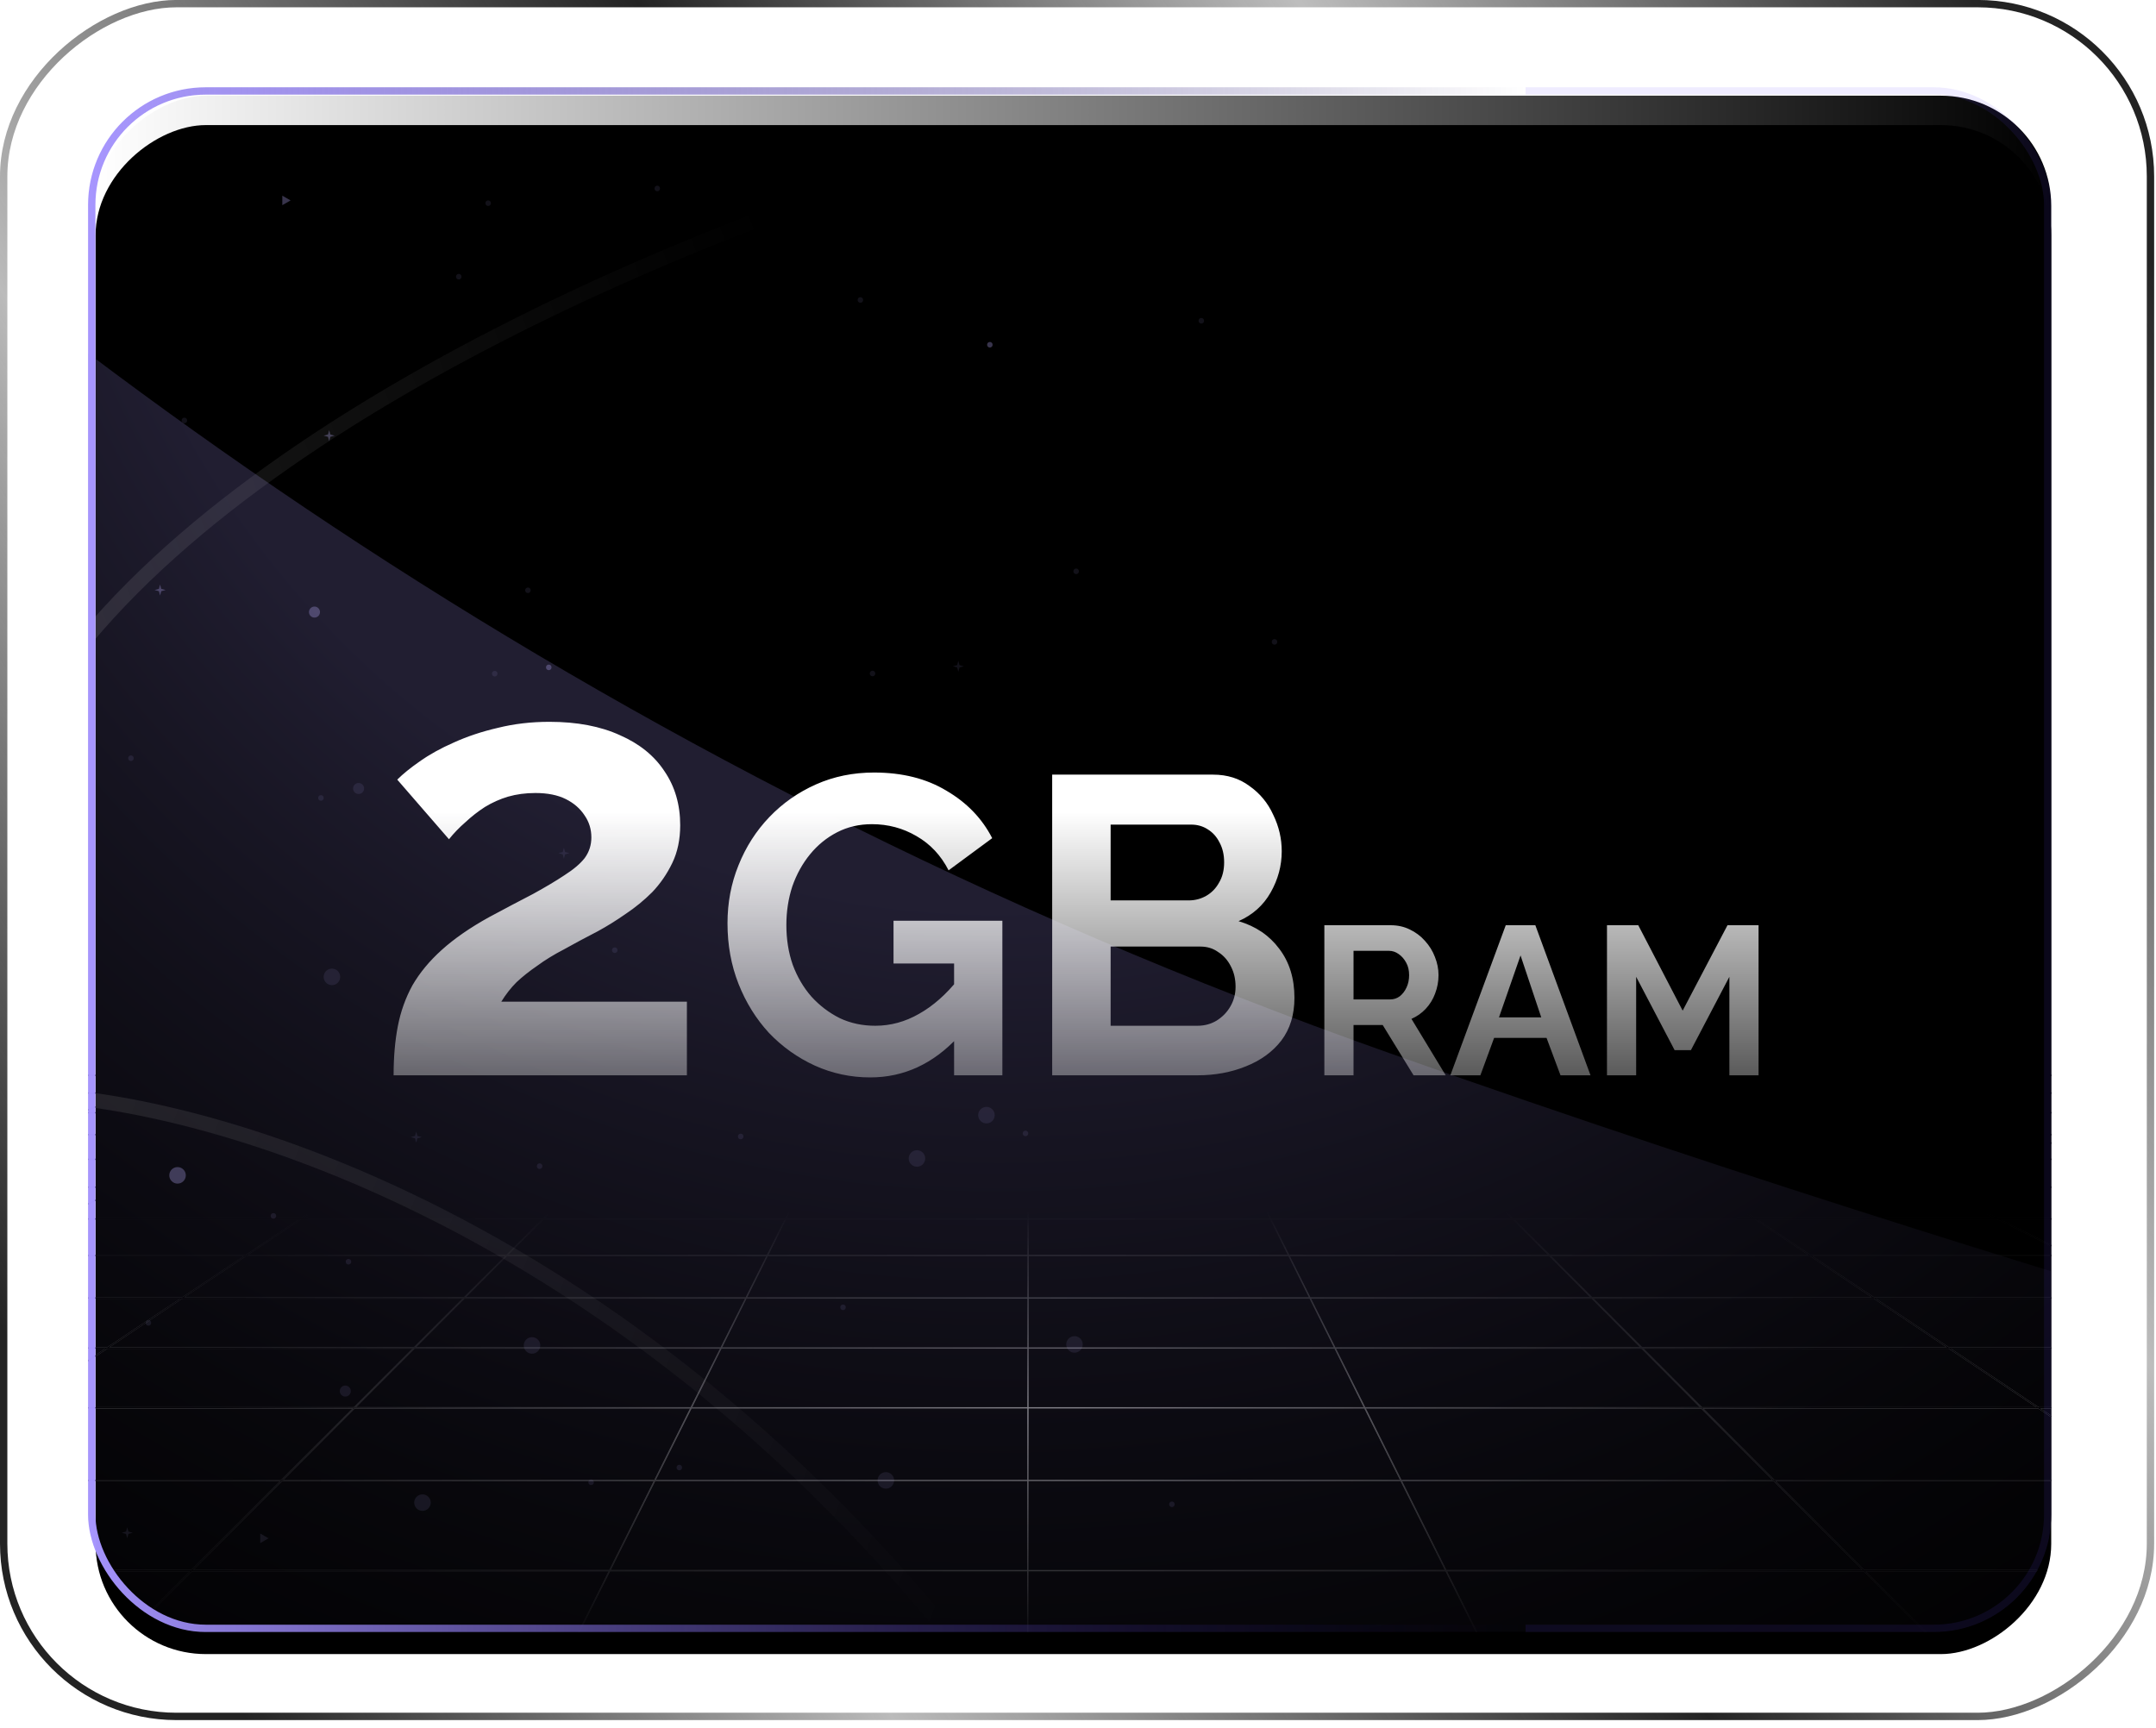
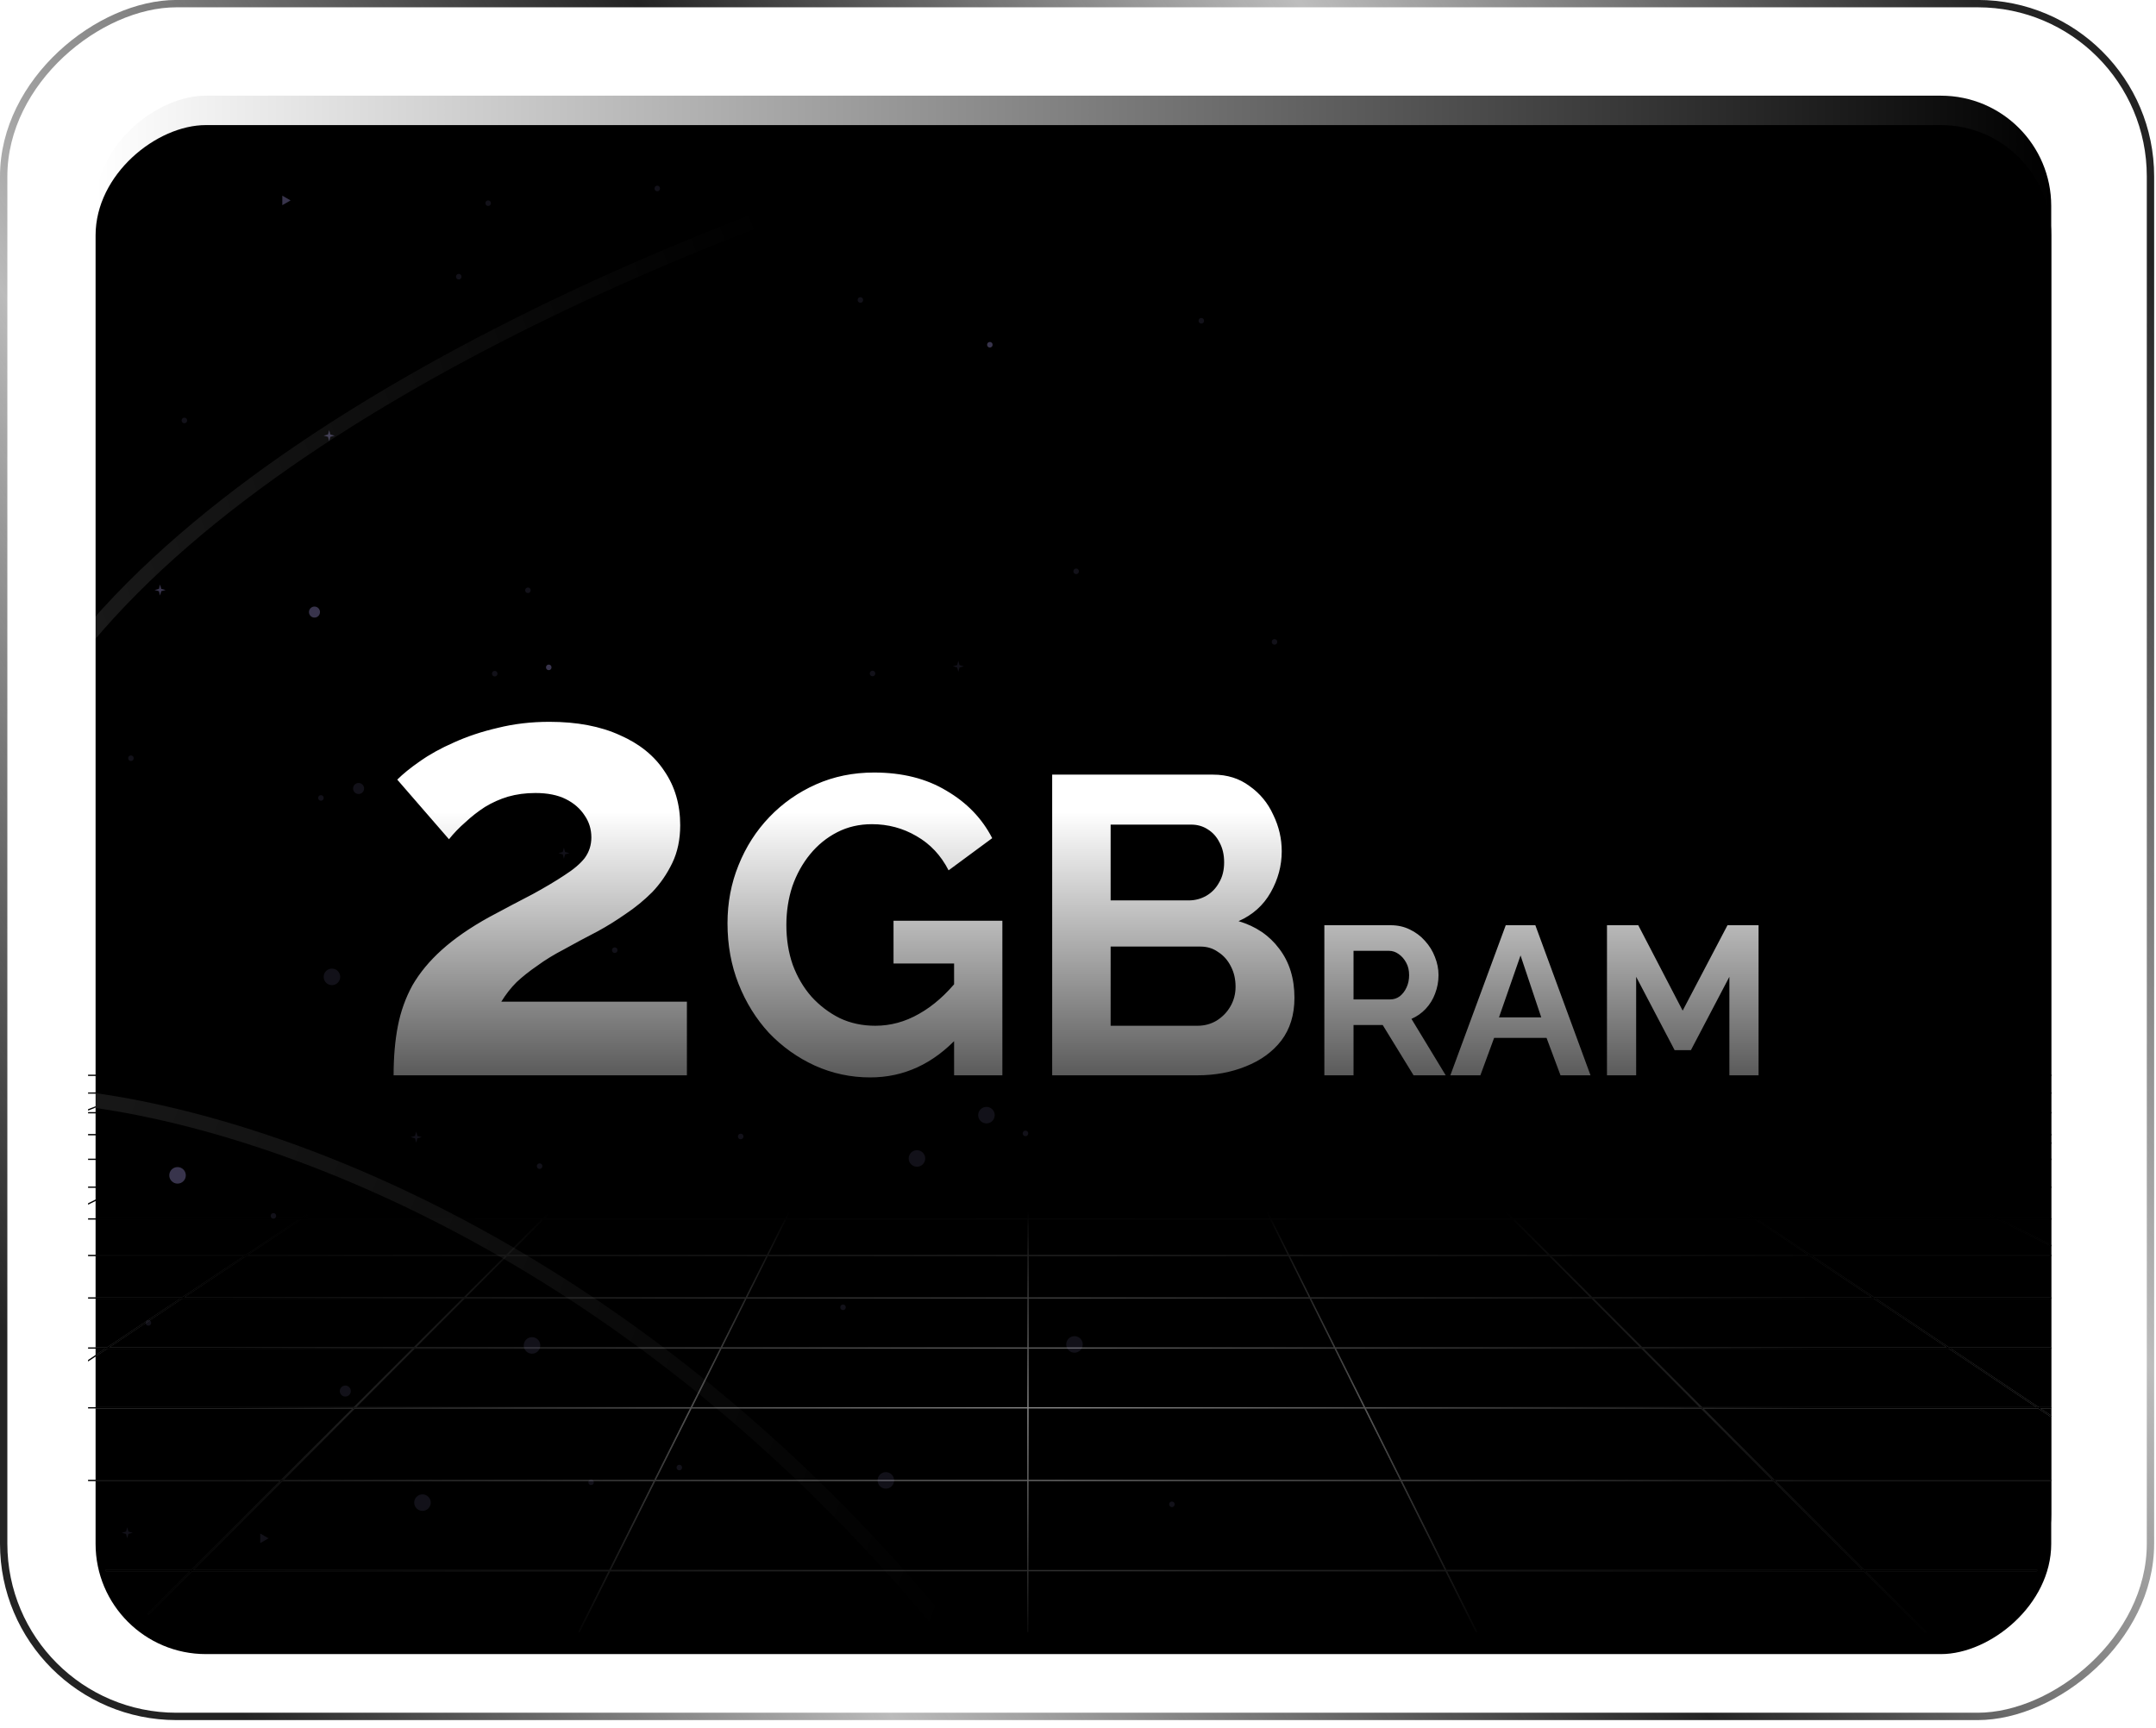
<svg xmlns="http://www.w3.org/2000/svg" width="237" height="190" viewBox="0 0 237 190" fill="none">
  <rect x="0.404" y="188.705" width="188.306" height="235.989" rx="18.992" transform="rotate(-90 0.404 188.705)" stroke="url(#paint0_linear_353_538)" stroke-width="0.808" />
  <g filter="url(#filter0_i_353_538)">
    <rect x="10.507" y="178.621" width="168.102" height="214.976" rx="12.123" transform="rotate(-90 10.507 178.621)" fill="black" />
  </g>
  <rect x="10.507" y="178.621" width="168.102" height="214.976" rx="12.123" transform="rotate(-90 10.507 178.621)" fill="url(#paint1_linear_353_538)" />
  <g clip-path="url(#clip0_353_538)">
    <path fill-rule="evenodd" clip-rule="evenodd" d="M225.651 118.151H225.648H206.881H206.878H188.112H188.109H169.341H169.34H131.802H131.8H94.261H94.259H56.721H56.721H37.951H37.949H19.181H19.179H0.413H0.41H-18.358H-18.36H-37.129H-37.131H-55.899H-55.901H-69.677C-69.716 118.151 -69.747 118.183 -69.747 118.222C-69.747 118.261 -69.716 118.293 -69.677 118.293H-56.544L-64.672 120.101H-69.677C-69.716 120.101 -69.748 120.133 -69.748 120.172C-69.748 120.211 -69.716 120.243 -69.677 120.243H-65.308L-69.693 121.218C-69.731 121.227 -69.755 121.264 -69.746 121.303C-69.738 121.341 -69.7 121.365 -69.662 121.356L-64.656 120.243H-45.495L-53.572 122.264H-69.677C-69.716 122.264 -69.748 122.296 -69.748 122.335C-69.748 122.374 -69.716 122.405 -69.677 122.405H-54.138L-63.212 124.676H-69.677C-69.716 124.676 -69.748 124.708 -69.748 124.747C-69.748 124.786 -69.716 124.818 -69.677 124.818H-63.778L-69.695 126.299C-69.732 126.308 -69.755 126.346 -69.746 126.384C-69.736 126.422 -69.698 126.445 -69.66 126.436L-63.195 124.818H-41.678L-50.654 127.385H-69.677C-69.716 127.385 -69.748 127.417 -69.748 127.456C-69.748 127.495 -69.716 127.526 -69.677 127.526H-51.148L-61.364 130.448H-69.677C-69.716 130.448 -69.748 130.48 -69.748 130.519C-69.748 130.558 -69.716 130.59 -69.677 130.59H-61.858L-69.697 132.831C-69.734 132.842 -69.756 132.881 -69.745 132.919C-69.734 132.956 -69.695 132.978 -69.658 132.967L-61.344 130.59H-36.878L-46.924 133.942H-69.677C-69.716 133.942 -69.748 133.973 -69.748 134.013C-69.748 134.052 -69.716 134.083 -69.677 134.083H-47.348L-58.968 137.961H-69.677C-69.716 137.961 -69.748 137.992 -69.748 138.031C-69.748 138.07 -69.716 138.102 -69.677 138.102H-59.392L-69.7 141.541C-69.737 141.554 -69.757 141.594 -69.744 141.631C-69.732 141.668 -69.692 141.688 -69.655 141.675L-58.945 138.102H-30.663L-41.98 142.633H-69.677C-69.716 142.633 -69.748 142.665 -69.748 142.704C-69.748 142.743 -69.716 142.775 -69.677 142.775H-42.333L-55.717 148.134H-69.677C-69.716 148.134 -69.748 148.165 -69.748 148.204C-69.748 148.243 -69.716 148.275 -69.677 148.275H-56.07L-69.703 153.733C-69.739 153.748 -69.757 153.789 -69.742 153.825C-69.728 153.862 -69.687 153.879 -69.65 153.865L-55.69 148.275H-22.262L-35.11 154.705H-69.677C-69.716 154.705 -69.748 154.737 -69.748 154.776C-69.748 154.815 -69.716 154.846 -69.677 154.846H-35.393L-51.071 162.692H-69.677C-69.716 162.692 -69.748 162.724 -69.748 162.763C-69.748 162.802 -69.716 162.834 -69.677 162.834H-51.354L-69.708 172.019C-69.743 172.036 -69.757 172.079 -69.74 172.114C-69.722 172.149 -69.68 172.163 -69.645 172.145L-51.038 162.834H-10.276L-24.927 172.608H-69.677C-69.716 172.608 -69.748 172.64 -69.748 172.679C-69.748 172.718 -69.716 172.75 -69.677 172.75H-25.139L-43.872 185.247H-69.677C-69.716 185.247 -69.748 185.279 -69.748 185.318C-69.748 185.357 -69.716 185.389 -69.677 185.389H-44.084L-68.846 201.909H-69.677C-69.716 201.909 -69.748 201.94 -69.748 201.979C-69.748 202.018 -69.716 202.05 -69.677 202.05H-69.058L-69.716 202.489C-69.749 202.511 -69.758 202.555 -69.736 202.587C-69.714 202.62 -69.67 202.629 -69.638 202.607L-68.803 202.05H-8.402L-31.22 224.878H-69.677C-69.716 224.878 -69.748 224.91 -69.748 224.949C-69.748 224.988 -69.716 225.02 -69.677 225.02H-31.361L-69.649 263.324C-69.674 263.349 -69.677 263.387 -69.657 263.415C-69.644 263.433 -69.623 263.445 -69.599 263.445H295.41C295.449 263.445 295.481 263.413 295.481 263.374C295.481 263.364 295.478 263.354 295.474 263.345C295.471 263.337 295.466 263.33 295.46 263.324L257.238 225.02H295.802C295.841 225.02 295.873 224.988 295.873 224.949C295.873 224.91 295.841 224.878 295.802 224.878H257.097L234.317 202.05H294.719L295.763 202.747C295.795 202.769 295.839 202.76 295.861 202.728C295.883 202.695 295.874 202.651 295.841 202.63L294.974 202.05H295.802C295.841 202.05 295.873 202.018 295.873 201.979C295.873 201.94 295.841 201.909 295.802 201.909H294.762L270.029 185.389H295.802C295.841 185.389 295.873 185.357 295.873 185.318C295.873 185.279 295.841 185.247 295.802 185.247H269.817L251.106 172.75H295.802C295.841 172.75 295.873 172.718 295.873 172.679C295.873 172.64 295.841 172.608 295.802 172.608H250.894L236.26 162.834H277.021L295.77 172.225C295.805 172.242 295.848 172.228 295.865 172.193C295.883 172.158 295.869 172.116 295.834 172.098L277.337 162.834H295.802C295.841 162.834 295.873 162.802 295.873 162.763C295.873 162.724 295.841 162.692 295.802 162.692H277.055L261.39 154.846H295.802C295.841 154.846 295.873 154.815 295.873 154.776C295.873 154.737 295.841 154.705 295.802 154.705H261.107L248.27 148.275H281.701L295.776 153.914C295.812 153.928 295.853 153.911 295.868 153.875C295.882 153.838 295.865 153.797 295.829 153.783L282.082 148.275H295.802C295.841 148.275 295.873 148.243 295.873 148.204C295.873 148.165 295.841 148.134 295.802 148.134H281.729L268.353 142.775H295.802C295.841 142.775 295.873 142.743 295.873 142.704C295.873 142.665 295.841 142.633 295.802 142.633H268L256.69 138.102H284.97L295.78 141.711C295.817 141.724 295.857 141.703 295.869 141.666C295.882 141.629 295.862 141.589 295.824 141.577L285.417 138.102H295.802C295.841 138.102 295.873 138.07 295.873 138.031C295.873 137.992 295.841 137.961 295.802 137.961H284.993L273.38 134.083H295.802C295.841 134.083 295.873 134.052 295.873 134.013C295.873 133.973 295.841 133.942 295.802 133.942H272.956L262.916 130.59H287.38L295.783 132.994C295.82 133.005 295.859 132.983 295.87 132.946C295.881 132.908 295.859 132.869 295.822 132.858L287.895 130.59H295.802C295.841 130.59 295.873 130.558 295.873 130.519C295.873 130.48 295.841 130.448 295.802 130.448H287.4L277.191 127.526H295.802C295.841 127.526 295.873 127.495 295.873 127.456C295.873 127.417 295.841 127.385 295.802 127.385H276.696L267.726 124.818H289.245L295.785 126.455C295.823 126.465 295.861 126.442 295.871 126.404C295.88 126.366 295.857 126.327 295.819 126.318L289.828 124.818H295.802C295.841 124.818 295.873 124.786 295.873 124.747C295.873 124.708 295.841 124.676 295.802 124.676H289.263L280.192 122.405H295.802C295.841 122.405 295.873 122.374 295.873 122.335C295.873 122.296 295.841 122.264 295.802 122.264H279.627L271.553 120.243H290.714L295.787 121.372C295.825 121.38 295.862 121.356 295.871 121.318C295.879 121.28 295.855 121.242 295.817 121.233L291.365 120.243H295.802C295.841 120.243 295.873 120.211 295.873 120.172C295.873 120.133 295.841 120.101 295.802 120.101H290.729L282.603 118.293H295.802C295.841 118.293 295.873 118.261 295.873 118.222C295.873 118.183 295.841 118.151 295.802 118.151H281.96H281.958H263.192H263.189H244.422H244.419H225.651ZM269.562 185.247L250.851 172.75H205.08L217.551 185.247H269.562ZM217.351 185.247L204.88 172.75H159.062L165.292 185.247H217.351ZM165.362 185.389H217.492L233.976 201.909H173.597L165.362 185.389ZM165.133 185.247L158.904 172.75H113.054L113.043 185.247H165.133ZM113.043 185.389H165.204L173.439 201.909H113.029L113.043 185.389ZM112.902 185.247L112.912 172.75H67.063L60.812 185.247H112.902ZM60.741 185.389H112.901L112.887 201.909H52.478L60.741 185.389ZM60.654 185.247L66.905 172.75H21.085L8.593 185.247H60.654ZM8.452 185.389H60.583L52.319 201.909H-8.061L8.452 185.389ZM8.393 185.247L20.885 172.75H-24.884L-43.617 185.247H8.393ZM-43.829 185.389H8.252L-8.261 201.909H-68.591L-43.829 185.389ZM217.692 185.389H269.774L294.507 201.909H234.176L217.692 185.389ZM-24.672 172.608H21.027L30.797 162.834H-10.021L-24.672 172.608ZM21.227 172.608H66.976L71.865 162.834H30.997L21.227 172.608ZM67.134 172.608H112.913L112.921 162.834H72.023L67.134 172.608ZM113.054 172.608H158.833L153.96 162.834H113.062L113.054 172.608ZM158.991 172.608H204.739L194.986 162.834H154.119L158.991 172.608ZM204.939 172.608H250.639L236.005 162.834H195.186L204.939 172.608ZM276.739 162.692L261.074 154.846H224.301L236.048 162.692H276.739ZM235.793 162.692L224.046 154.846H187.215L195.044 162.692H235.793ZM194.844 162.692L187.015 154.846H150.137L154.048 162.692H194.844ZM153.89 162.692L149.979 154.846H113.069L113.063 162.692H153.89ZM112.921 162.692L112.928 154.846H76.019L72.094 162.692H112.921ZM71.936 162.692L75.861 154.846H38.981L31.139 162.692H71.936ZM30.939 162.692L38.781 154.846H1.952L-9.809 162.692H30.939ZM-10.064 162.692L1.697 154.846H-35.077L-50.755 162.692H-10.064ZM-31.02 224.878L-8.202 202.05H52.249L40.83 224.878H-31.02ZM40.988 224.878L52.407 202.05H112.887L112.867 224.878H40.988ZM113.009 224.878L113.029 202.05H173.509L184.889 224.878H113.009ZM185.047 224.878L173.668 202.05H234.118L256.897 224.878H185.047ZM260.792 154.705L247.954 148.275H214.463L224.089 154.705H260.792ZM223.834 154.705L214.208 148.275H180.658L187.074 154.705H223.834ZM186.874 154.705L180.458 148.275H146.861L150.066 154.705H186.874ZM149.908 154.705L146.703 148.275H113.075L113.069 154.705H149.908ZM112.928 154.705L112.934 148.275H79.306L76.09 154.705H112.928ZM75.931 154.705L79.148 148.275H45.55L39.123 154.705H75.931ZM38.922 154.705L45.349 148.275H11.801L2.164 154.705H38.922ZM1.909 154.705L11.546 148.275H-21.946L-34.794 154.705H1.909ZM-21.979 148.134H-55.336L-41.952 142.775H-11.271L-21.979 148.134ZM11.758 148.134H-21.663L-10.955 142.775H19.791L11.758 148.134ZM45.491 148.134H12.013L20.046 142.775H50.847L45.491 148.134ZM45.691 148.134H79.219L81.899 142.775H51.047L45.691 148.134ZM79.377 148.134H112.934L112.938 142.775H82.057L79.377 148.134ZM113.075 148.134H146.633L143.961 142.775H113.08L113.075 148.134ZM146.791 148.134H180.317L174.97 142.775H144.119L146.791 148.134ZM213.996 148.134H180.517L175.17 142.775H205.973L213.996 148.134ZM247.672 148.134H214.251L206.228 142.775H236.973L247.672 148.134ZM281.348 148.134H247.988L237.289 142.775H267.973L281.348 148.134ZM244.41 118.293H226.085L231.501 120.101H250.73L244.41 118.293ZM244.925 118.293L251.244 120.101H270.405L263.182 118.293H244.925ZM263.765 118.293L270.988 120.101H290.078L281.951 118.293H263.765ZM-55.892 118.293L-64.021 120.101H-44.93L-37.704 118.293H-55.892ZM-37.121 118.293L-44.347 120.101H-25.187L-18.864 118.293H-37.121ZM-18.349 118.293L-24.672 120.101H-5.444L-0.024 118.293H-18.349ZM0.423 118.293L-4.997 120.101H14.296L18.813 118.293H0.423ZM19.194 118.293L14.677 120.101H34.037L37.651 118.293H19.194ZM37.967 118.293L34.353 120.101H53.777L56.487 118.293H37.967ZM56.742 118.293L54.032 120.101H73.511L75.319 118.293H56.742ZM75.519 118.293L73.711 120.101H93.241L94.145 118.293H75.519ZM94.304 118.293L93.399 120.101H112.958L112.96 118.293H94.304ZM113.101 118.293L113.099 120.101H132.659L131.757 118.293H113.101ZM131.915 118.293L132.817 120.101H152.345L150.54 118.293H131.915ZM150.74 118.293L152.545 120.101H172.026L169.319 118.293H150.74ZM169.573 118.293L172.281 120.101H191.704L188.094 118.293H169.573ZM188.41 118.293L192.02 120.101H211.38L206.866 118.293H188.41ZM207.246 118.293L211.76 120.101H231.055L225.638 118.293H207.246ZM262.469 130.59L272.509 133.942H246.306L237.939 130.59H262.469ZM237.559 130.59L245.926 133.942H219.653L212.961 130.59H237.559ZM246.279 134.083H219.936L227.677 137.961H255.956L246.279 134.083ZM212.645 130.59L219.337 133.942H193.003L187.984 130.59H212.645ZM219.62 134.083H193.215L199.02 137.961H227.361L219.62 134.083ZM187.729 130.59L192.748 133.942H166.356L163.011 130.59H187.729ZM192.96 134.083H166.497L170.366 137.961H198.765L192.96 134.083ZM162.811 130.59L166.156 133.942H139.716L138.045 130.59H162.811ZM166.297 134.083H139.787L141.719 137.961H170.166L166.297 134.083ZM137.887 130.59L139.558 133.942H113.087L113.09 130.59H137.887ZM139.629 134.083H113.087L113.084 137.961H141.561L139.629 134.083ZM112.949 130.59L112.946 133.942H86.476L88.153 130.59H112.949ZM112.946 134.083H86.405L84.466 137.961H112.942L112.946 134.083ZM87.994 130.59L86.317 133.942H59.877L63.227 130.59H87.994ZM86.247 134.083H59.735L55.859 137.961H84.307L86.247 134.083ZM63.027 130.59L59.676 133.942H33.286L38.31 130.59H63.027ZM59.535 134.083H33.074L27.262 137.961H55.66L59.535 134.083ZM38.056 130.59L33.031 133.942H6.696L13.395 130.59H38.056ZM32.819 134.083H6.413L-1.334 137.961H27.007L32.819 134.083ZM13.079 130.59L6.38 133.942H-19.891L-11.519 130.59H13.079ZM6.097 134.083H-20.245L-29.928 137.961H-1.651L6.097 134.083ZM-11.899 130.59L-20.272 133.942H-46.477L-36.431 130.59H-11.899ZM-20.625 134.083H-46.901L-58.521 137.961H-30.309L-20.625 134.083ZM272.933 134.083H246.659L256.337 137.961H284.546L272.933 134.083ZM-41.599 142.633H-10.988L-1.933 138.102H-30.282L-41.599 142.633ZM-10.672 142.633H20.003L26.795 138.102H-1.617L-10.672 142.633ZM20.258 142.633H50.989L55.518 138.102H27.05L20.258 142.633ZM81.97 142.633H51.189L55.718 138.102H84.237L81.97 142.633ZM112.938 142.633H82.128L84.395 138.102H112.942L112.938 142.633ZM143.891 142.633H113.08L113.084 138.102H141.632L143.891 142.633ZM174.829 142.633H144.049L141.79 138.102H170.307L174.829 142.633ZM175.028 142.633H205.761L198.977 138.102H170.507L175.028 142.633ZM206.016 142.633H236.69L227.644 138.102H199.232L206.016 142.633ZM237.006 142.633H267.62L256.31 138.102H227.96L237.006 142.633ZM184.96 225.02H113.009L112.975 263.304H204.044L184.96 225.02ZM112.867 225.02H40.917L21.767 263.304H112.834L112.867 225.02ZM40.759 225.02H-31.162L-69.429 263.304H21.609L40.759 225.02ZM257.038 225.02H185.118L204.202 263.304H295.24L257.038 225.02ZM-53.555 122.405L-62.629 124.676H-41.183L-33.243 122.405H-53.555ZM-32.748 122.264H-52.989L-44.913 120.243H-25.681L-32.748 122.264ZM-32.729 122.405L-40.669 124.676H-19.156L-12.35 122.405H-32.729ZM-11.926 122.264H-32.234L-25.167 120.243H-5.868L-11.926 122.264ZM-11.903 122.405L-18.709 124.676H2.869L8.541 122.405H-11.903ZM8.895 122.264H-11.479L-5.421 120.243H13.943L8.895 122.264ZM8.922 122.405L3.25 124.676H24.895L29.433 122.405H8.922ZM29.715 122.264H9.275L14.323 120.243H33.755L29.715 122.264ZM29.749 122.405L25.211 124.676H46.919L50.323 122.405H29.749ZM50.535 122.264H30.032L34.071 120.243H53.565L50.535 122.264ZM50.578 122.405L47.174 124.676H68.938L71.208 122.405H50.578ZM71.349 122.264H50.79L53.82 120.243H73.37L71.349 122.264ZM71.408 122.405L69.138 124.676H90.952L92.088 122.405H71.408ZM92.159 122.264H71.549L73.57 120.243H93.17L92.159 122.264ZM92.246 122.405L91.111 124.676H112.954L112.956 122.405H92.246ZM112.956 122.264H92.317L93.328 120.243H112.958L112.956 122.264ZM113.097 122.405L113.095 124.676H134.939L133.807 122.405H113.097ZM133.737 122.264H113.098L113.099 120.243H132.729L133.737 122.264ZM133.965 122.405L135.097 124.676H156.91L154.644 122.405H133.965ZM154.503 122.264H133.895L132.887 120.243H152.486L154.503 122.264ZM154.844 122.405L157.11 124.676H178.876L175.476 122.405H154.844ZM175.264 122.264H154.703L152.686 120.243H172.238L175.264 122.264ZM175.731 122.405L179.131 124.676H200.839L196.305 122.405H175.731ZM196.022 122.264H175.519L172.493 120.243H191.987L196.022 122.264ZM196.621 122.405L201.155 124.676H222.799L217.131 122.405H196.621ZM216.778 122.264H196.338L192.303 120.243H211.733L216.778 122.264ZM217.511 122.405L223.18 124.676H244.758L237.956 122.405H217.511ZM237.532 122.264H217.158L212.113 120.243H231.478L237.532 122.264ZM238.403 122.405L245.205 124.676H266.717L258.782 122.405H238.403ZM258.287 122.264H237.979L231.925 120.243H251.224L258.287 122.264ZM259.296 122.405L267.232 124.676H288.68L279.609 122.405H259.296ZM279.044 122.264H258.801L251.738 120.243H270.97L279.044 122.264ZM-60.849 130.448H-36.454L-27.697 127.526H-50.634L-60.849 130.448ZM-11.546 130.448H-36.007L-27.25 127.526H-4.249L-11.546 130.448ZM13.361 130.448H-11.165L-3.868 127.526H19.2L13.361 130.448ZM38.268 130.448H13.677L19.516 127.526H42.647L38.268 130.448ZM63.169 130.448H38.523L42.902 127.526H66.089L63.169 130.448ZM88.065 130.448H63.369L66.289 127.526H89.527L88.065 130.448ZM112.949 130.448H88.223L89.685 127.526H112.952L112.949 130.448ZM137.816 130.448H113.09L113.093 127.526H136.36L137.816 130.448ZM162.67 130.448H137.975L136.518 127.526H159.754L162.67 130.448ZM187.518 130.448H162.869L159.954 127.526H183.143L187.518 130.448ZM212.362 130.448H187.772L183.398 127.526H206.529L212.362 130.448ZM237.205 130.448H212.678L206.845 127.526H229.913L237.205 130.448ZM262.045 130.448H237.586L230.293 127.526H253.294L262.045 130.448ZM262.492 130.448H286.886L276.676 127.526H253.741L262.492 130.448ZM267.212 124.818L276.182 127.385H253.317L245.629 124.818H267.212ZM245.182 124.818L252.871 127.385H229.94L223.533 124.818H245.182ZM223.152 124.818L229.56 127.385H206.562L201.437 124.818H223.152ZM201.121 124.818L206.247 127.385H183.186L179.343 124.818H201.121ZM179.088 124.818L182.931 127.385H159.813L157.251 124.818H179.088ZM157.051 124.818L159.613 127.385H136.448L135.168 124.818H157.051ZM135.01 124.818L136.289 127.385H113.093L113.095 124.818H135.01ZM112.954 124.818L112.952 127.385H89.756L91.04 124.818H112.954ZM90.882 124.818L89.597 127.385H66.431L68.996 124.818H90.882ZM68.796 124.818L66.231 127.385H43.114L46.962 124.818H68.796ZM46.707 124.818L42.859 127.385H19.799L24.928 124.818H46.707ZM24.612 124.818L19.482 127.385H-3.515L2.897 124.818H24.612ZM2.516 124.818L-3.896 127.385H-26.826L-19.133 124.818H2.516ZM-19.58 124.818L-27.273 127.385H-50.139L-41.163 124.818H-19.58Z" fill="url(#paint2_linear_353_538)" fill-opacity="0.7" />
    <path fill-rule="evenodd" clip-rule="evenodd" d="M225.651 118.151H225.648H206.881H206.878H188.112H188.109H169.341H169.34H131.802H131.8H94.261H94.259H56.721H56.721H37.951H37.949H19.181H19.179H0.413H0.41H-18.358H-18.36H-37.129H-37.131H-55.899H-55.901H-69.677C-69.716 118.151 -69.747 118.183 -69.747 118.222C-69.747 118.261 -69.716 118.293 -69.677 118.293H-56.544L-64.672 120.101H-69.677C-69.716 120.101 -69.748 120.133 -69.748 120.172C-69.748 120.211 -69.716 120.243 -69.677 120.243H-65.308L-69.693 121.218C-69.731 121.227 -69.755 121.264 -69.746 121.303C-69.738 121.341 -69.7 121.365 -69.662 121.356L-64.656 120.243H-45.495L-53.572 122.264H-69.677C-69.716 122.264 -69.748 122.296 -69.748 122.335C-69.748 122.374 -69.716 122.405 -69.677 122.405H-54.138L-63.212 124.676H-69.677C-69.716 124.676 -69.748 124.708 -69.748 124.747C-69.748 124.786 -69.716 124.818 -69.677 124.818H-63.778L-69.695 126.299C-69.732 126.308 -69.755 126.346 -69.746 126.384C-69.736 126.422 -69.698 126.445 -69.66 126.436L-63.195 124.818H-41.678L-50.654 127.385H-69.677C-69.716 127.385 -69.748 127.417 -69.748 127.456C-69.748 127.495 -69.716 127.526 -69.677 127.526H-51.148L-61.364 130.448H-69.677C-69.716 130.448 -69.748 130.48 -69.748 130.519C-69.748 130.558 -69.716 130.59 -69.677 130.59H-61.858L-69.697 132.831C-69.734 132.842 -69.756 132.881 -69.745 132.919C-69.734 132.956 -69.695 132.978 -69.658 132.967L-61.344 130.59H-36.878L-46.924 133.942H-69.677C-69.716 133.942 -69.748 133.973 -69.748 134.013C-69.748 134.052 -69.716 134.083 -69.677 134.083H-47.348L-58.968 137.961H-69.677C-69.716 137.961 -69.748 137.992 -69.748 138.031C-69.748 138.07 -69.716 138.102 -69.677 138.102H-59.392L-69.7 141.541C-69.737 141.554 -69.757 141.594 -69.744 141.631C-69.732 141.668 -69.692 141.688 -69.655 141.675L-58.945 138.102H-30.663L-41.98 142.633H-69.677C-69.716 142.633 -69.748 142.665 -69.748 142.704C-69.748 142.743 -69.716 142.775 -69.677 142.775H-42.333L-55.717 148.134H-69.677C-69.716 148.134 -69.748 148.165 -69.748 148.204C-69.748 148.243 -69.716 148.275 -69.677 148.275H-56.07L-69.703 153.733C-69.739 153.748 -69.757 153.789 -69.742 153.825C-69.728 153.862 -69.687 153.879 -69.65 153.865L-55.69 148.275H-22.262L-35.11 154.705H-69.677C-69.716 154.705 -69.748 154.737 -69.748 154.776C-69.748 154.815 -69.716 154.846 -69.677 154.846H-35.393L-51.071 162.692H-69.677C-69.716 162.692 -69.748 162.724 -69.748 162.763C-69.748 162.802 -69.716 162.834 -69.677 162.834H-51.354L-69.708 172.019C-69.743 172.036 -69.757 172.079 -69.74 172.114C-69.722 172.149 -69.68 172.163 -69.645 172.145L-51.038 162.834H-10.276L-24.927 172.608H-69.677C-69.716 172.608 -69.748 172.64 -69.748 172.679C-69.748 172.718 -69.716 172.75 -69.677 172.75H-25.139L-43.872 185.247H-69.677C-69.716 185.247 -69.748 185.279 -69.748 185.318C-69.748 185.357 -69.716 185.389 -69.677 185.389H-44.084L-68.846 201.909H-69.677C-69.716 201.909 -69.748 201.94 -69.748 201.979C-69.748 202.018 -69.716 202.05 -69.677 202.05H-69.058L-69.716 202.489C-69.749 202.511 -69.758 202.555 -69.736 202.587C-69.714 202.62 -69.67 202.629 -69.638 202.607L-68.803 202.05H-8.402L-31.22 224.878H-69.677C-69.716 224.878 -69.748 224.91 -69.748 224.949C-69.748 224.988 -69.716 225.02 -69.677 225.02H-31.361L-69.649 263.324C-69.674 263.349 -69.677 263.387 -69.657 263.415C-69.644 263.433 -69.623 263.445 -69.599 263.445H295.41C295.449 263.445 295.481 263.413 295.481 263.374C295.481 263.364 295.478 263.354 295.474 263.345C295.471 263.337 295.466 263.33 295.46 263.324L257.238 225.02H295.802C295.841 225.02 295.873 224.988 295.873 224.949C295.873 224.91 295.841 224.878 295.802 224.878H257.097L234.317 202.05H294.719L295.763 202.747C295.795 202.769 295.839 202.76 295.861 202.728C295.883 202.695 295.874 202.651 295.841 202.63L294.974 202.05H295.802C295.841 202.05 295.873 202.018 295.873 201.979C295.873 201.94 295.841 201.909 295.802 201.909H294.762L270.029 185.389H295.802C295.841 185.389 295.873 185.357 295.873 185.318C295.873 185.279 295.841 185.247 295.802 185.247H269.817L251.106 172.75H295.802C295.841 172.75 295.873 172.718 295.873 172.679C295.873 172.64 295.841 172.608 295.802 172.608H250.894L236.26 162.834H277.021L295.77 172.225C295.805 172.242 295.848 172.228 295.865 172.193C295.883 172.158 295.869 172.116 295.834 172.098L277.337 162.834H295.802C295.841 162.834 295.873 162.802 295.873 162.763C295.873 162.724 295.841 162.692 295.802 162.692H277.055L261.39 154.846H295.802C295.841 154.846 295.873 154.815 295.873 154.776C295.873 154.737 295.841 154.705 295.802 154.705H261.107L248.27 148.275H281.701L295.776 153.914C295.812 153.928 295.853 153.911 295.868 153.875C295.882 153.838 295.865 153.797 295.829 153.783L282.082 148.275H295.802C295.841 148.275 295.873 148.243 295.873 148.204C295.873 148.165 295.841 148.134 295.802 148.134H281.729L268.353 142.775H295.802C295.841 142.775 295.873 142.743 295.873 142.704C295.873 142.665 295.841 142.633 295.802 142.633H268L256.69 138.102H284.97L295.78 141.711C295.817 141.724 295.857 141.703 295.869 141.666C295.882 141.629 295.862 141.589 295.824 141.577L285.417 138.102H295.802C295.841 138.102 295.873 138.07 295.873 138.031C295.873 137.992 295.841 137.961 295.802 137.961H284.993L273.38 134.083H295.802C295.841 134.083 295.873 134.052 295.873 134.013C295.873 133.973 295.841 133.942 295.802 133.942H272.956L262.916 130.59H287.38L295.783 132.994C295.82 133.005 295.859 132.983 295.87 132.946C295.881 132.908 295.859 132.869 295.822 132.858L287.895 130.59H295.802C295.841 130.59 295.873 130.558 295.873 130.519C295.873 130.48 295.841 130.448 295.802 130.448H287.4L277.191 127.526H295.802C295.841 127.526 295.873 127.495 295.873 127.456C295.873 127.417 295.841 127.385 295.802 127.385H276.696L267.726 124.818H289.245L295.785 126.455C295.823 126.465 295.861 126.442 295.871 126.404C295.88 126.366 295.857 126.327 295.819 126.318L289.828 124.818H295.802C295.841 124.818 295.873 124.786 295.873 124.747C295.873 124.708 295.841 124.676 295.802 124.676H289.263L280.192 122.405H295.802C295.841 122.405 295.873 122.374 295.873 122.335C295.873 122.296 295.841 122.264 295.802 122.264H279.627L271.553 120.243H290.714L295.787 121.372C295.825 121.38 295.862 121.356 295.871 121.318C295.879 121.28 295.855 121.242 295.817 121.233L291.365 120.243H295.802C295.841 120.243 295.873 120.211 295.873 120.172C295.873 120.133 295.841 120.101 295.802 120.101H290.729L282.603 118.293H295.802C295.841 118.293 295.873 118.261 295.873 118.222C295.873 118.183 295.841 118.151 295.802 118.151H281.96H281.958H263.192H263.189H244.422H244.419H225.651ZM269.562 185.247L250.851 172.75H205.08L217.551 185.247H269.562ZM217.351 185.247L204.88 172.75H159.062L165.292 185.247H217.351ZM165.362 185.389H217.492L233.976 201.909H173.597L165.362 185.389ZM165.133 185.247L158.904 172.75H113.054L113.043 185.247H165.133ZM113.043 185.389H165.204L173.439 201.909H113.029L113.043 185.389ZM112.902 185.247L112.912 172.75H67.063L60.812 185.247H112.902ZM60.741 185.389H112.901L112.887 201.909H52.478L60.741 185.389ZM60.654 185.247L66.905 172.75H21.085L8.593 185.247H60.654ZM8.452 185.389H60.583L52.319 201.909H-8.061L8.452 185.389ZM8.393 185.247L20.885 172.75H-24.884L-43.617 185.247H8.393ZM-43.829 185.389H8.252L-8.261 201.909H-68.591L-43.829 185.389ZM217.692 185.389H269.774L294.507 201.909H234.176L217.692 185.389ZM-24.672 172.608H21.027L30.797 162.834H-10.021L-24.672 172.608ZM21.227 172.608H66.976L71.865 162.834H30.997L21.227 172.608ZM67.134 172.608H112.913L112.921 162.834H72.023L67.134 172.608ZM113.054 172.608H158.833L153.96 162.834H113.062L113.054 172.608ZM158.991 172.608H204.739L194.986 162.834H154.119L158.991 172.608ZM204.939 172.608H250.639L236.005 162.834H195.186L204.939 172.608ZM276.739 162.692L261.074 154.846H224.301L236.048 162.692H276.739ZM235.793 162.692L224.046 154.846H187.215L195.044 162.692H235.793ZM194.844 162.692L187.015 154.846H150.137L154.048 162.692H194.844ZM153.89 162.692L149.979 154.846H113.069L113.063 162.692H153.89ZM112.921 162.692L112.928 154.846H76.019L72.094 162.692H112.921ZM71.936 162.692L75.861 154.846H38.981L31.139 162.692H71.936ZM30.939 162.692L38.781 154.846H1.952L-9.809 162.692H30.939ZM-10.064 162.692L1.697 154.846H-35.077L-50.755 162.692H-10.064ZM-31.02 224.878L-8.202 202.05H52.249L40.83 224.878H-31.02ZM40.988 224.878L52.407 202.05H112.887L112.867 224.878H40.988ZM113.009 224.878L113.029 202.05H173.509L184.889 224.878H113.009ZM185.047 224.878L173.668 202.05H234.118L256.897 224.878H185.047ZM260.792 154.705L247.954 148.275H214.463L224.089 154.705H260.792ZM223.834 154.705L214.208 148.275H180.658L187.074 154.705H223.834ZM186.874 154.705L180.458 148.275H146.861L150.066 154.705H186.874ZM149.908 154.705L146.703 148.275H113.075L113.069 154.705H149.908ZM112.928 154.705L112.934 148.275H79.306L76.09 154.705H112.928ZM75.931 154.705L79.148 148.275H45.55L39.123 154.705H75.931ZM38.922 154.705L45.349 148.275H11.801L2.164 154.705H38.922ZM1.909 154.705L11.546 148.275H-21.946L-34.794 154.705H1.909ZM-21.979 148.134H-55.336L-41.952 142.775H-11.271L-21.979 148.134ZM11.758 148.134H-21.663L-10.955 142.775H19.791L11.758 148.134ZM45.491 148.134H12.013L20.046 142.775H50.847L45.491 148.134ZM45.691 148.134H79.219L81.899 142.775H51.047L45.691 148.134ZM79.377 148.134H112.934L112.938 142.775H82.057L79.377 148.134ZM113.075 148.134H146.633L143.961 142.775H113.08L113.075 148.134ZM146.791 148.134H180.317L174.97 142.775H144.119L146.791 148.134ZM213.996 148.134H180.517L175.17 142.775H205.973L213.996 148.134ZM247.672 148.134H214.251L206.228 142.775H236.973L247.672 148.134ZM281.348 148.134H247.988L237.289 142.775H267.973L281.348 148.134ZM244.41 118.293H226.085L231.501 120.101H250.73L244.41 118.293ZM244.925 118.293L251.244 120.101H270.405L263.182 118.293H244.925ZM263.765 118.293L270.988 120.101H290.078L281.951 118.293H263.765ZM-55.892 118.293L-64.021 120.101H-44.93L-37.704 118.293H-55.892ZM-37.121 118.293L-44.347 120.101H-25.187L-18.864 118.293H-37.121ZM-18.349 118.293L-24.672 120.101H-5.444L-0.024 118.293H-18.349ZM0.423 118.293L-4.997 120.101H14.296L18.813 118.293H0.423ZM19.194 118.293L14.677 120.101H34.037L37.651 118.293H19.194ZM37.967 118.293L34.353 120.101H53.777L56.487 118.293H37.967ZM56.742 118.293L54.032 120.101H73.511L75.319 118.293H56.742ZM75.519 118.293L73.711 120.101H93.241L94.145 118.293H75.519ZM94.304 118.293L93.399 120.101H112.958L112.96 118.293H94.304ZM113.101 118.293L113.099 120.101H132.659L131.757 118.293H113.101ZM131.915 118.293L132.817 120.101H152.345L150.54 118.293H131.915ZM150.74 118.293L152.545 120.101H172.026L169.319 118.293H150.74ZM169.573 118.293L172.281 120.101H191.704L188.094 118.293H169.573ZM188.41 118.293L192.02 120.101H211.38L206.866 118.293H188.41ZM207.246 118.293L211.76 120.101H231.055L225.638 118.293H207.246ZM262.469 130.59L272.509 133.942H246.306L237.939 130.59H262.469ZM237.559 130.59L245.926 133.942H219.653L212.961 130.59H237.559ZM246.279 134.083H219.936L227.677 137.961H255.956L246.279 134.083ZM212.645 130.59L219.337 133.942H193.003L187.984 130.59H212.645ZM219.62 134.083H193.215L199.02 137.961H227.361L219.62 134.083ZM187.729 130.59L192.748 133.942H166.356L163.011 130.59H187.729ZM192.96 134.083H166.497L170.366 137.961H198.765L192.96 134.083ZM162.811 130.59L166.156 133.942H139.716L138.045 130.59H162.811ZM166.297 134.083H139.787L141.719 137.961H170.166L166.297 134.083ZM137.887 130.59L139.558 133.942H113.087L113.09 130.59H137.887ZM139.629 134.083H113.087L113.084 137.961H141.561L139.629 134.083ZM112.949 130.59L112.946 133.942H86.476L88.153 130.59H112.949ZM112.946 134.083H86.405L84.466 137.961H112.942L112.946 134.083ZM87.994 130.59L86.317 133.942H59.877L63.227 130.59H87.994ZM86.247 134.083H59.735L55.859 137.961H84.307L86.247 134.083ZM63.027 130.59L59.676 133.942H33.286L38.31 130.59H63.027ZM59.535 134.083H33.074L27.262 137.961H55.66L59.535 134.083ZM38.056 130.59L33.031 133.942H6.696L13.395 130.59H38.056ZM32.819 134.083H6.413L-1.334 137.961H27.007L32.819 134.083ZM13.079 130.59L6.38 133.942H-19.891L-11.519 130.59H13.079ZM6.097 134.083H-20.245L-29.928 137.961H-1.651L6.097 134.083ZM-11.899 130.59L-20.272 133.942H-46.477L-36.431 130.59H-11.899ZM-20.625 134.083H-46.901L-58.521 137.961H-30.309L-20.625 134.083ZM272.933 134.083H246.659L256.337 137.961H284.546L272.933 134.083ZM-41.599 142.633H-10.988L-1.933 138.102H-30.282L-41.599 142.633ZM-10.672 142.633H20.003L26.795 138.102H-1.617L-10.672 142.633ZM20.258 142.633H50.989L55.518 138.102H27.05L20.258 142.633ZM81.97 142.633H51.189L55.718 138.102H84.237L81.97 142.633ZM112.938 142.633H82.128L84.395 138.102H112.942L112.938 142.633ZM143.891 142.633H113.08L113.084 138.102H141.632L143.891 142.633ZM174.829 142.633H144.049L141.79 138.102H170.307L174.829 142.633ZM175.028 142.633H205.761L198.977 138.102H170.507L175.028 142.633ZM206.016 142.633H236.69L227.644 138.102H199.232L206.016 142.633ZM237.006 142.633H267.62L256.31 138.102H227.96L237.006 142.633ZM184.96 225.02H113.009L112.975 263.304H204.044L184.96 225.02ZM112.867 225.02H40.917L21.767 263.304H112.834L112.867 225.02ZM40.759 225.02H-31.162L-69.429 263.304H21.609L40.759 225.02ZM257.038 225.02H185.118L204.202 263.304H295.24L257.038 225.02ZM-53.555 122.405L-62.629 124.676H-41.183L-33.243 122.405H-53.555ZM-32.748 122.264H-52.989L-44.913 120.243H-25.681L-32.748 122.264ZM-32.729 122.405L-40.669 124.676H-19.156L-12.35 122.405H-32.729ZM-11.926 122.264H-32.234L-25.167 120.243H-5.868L-11.926 122.264ZM-11.903 122.405L-18.709 124.676H2.869L8.541 122.405H-11.903ZM8.895 122.264H-11.479L-5.421 120.243H13.943L8.895 122.264ZM8.922 122.405L3.25 124.676H24.895L29.433 122.405H8.922ZM29.715 122.264H9.275L14.323 120.243H33.755L29.715 122.264ZM29.749 122.405L25.211 124.676H46.919L50.323 122.405H29.749ZM50.535 122.264H30.032L34.071 120.243H53.565L50.535 122.264ZM50.578 122.405L47.174 124.676H68.938L71.208 122.405H50.578ZM71.349 122.264H50.79L53.82 120.243H73.37L71.349 122.264ZM71.408 122.405L69.138 124.676H90.952L92.088 122.405H71.408ZM92.159 122.264H71.549L73.57 120.243H93.17L92.159 122.264ZM92.246 122.405L91.111 124.676H112.954L112.956 122.405H92.246ZM112.956 122.264H92.317L93.328 120.243H112.958L112.956 122.264ZM113.097 122.405L113.095 124.676H134.939L133.807 122.405H113.097ZM133.737 122.264H113.098L113.099 120.243H132.729L133.737 122.264ZM133.965 122.405L135.097 124.676H156.91L154.644 122.405H133.965ZM154.503 122.264H133.895L132.887 120.243H152.486L154.503 122.264ZM154.844 122.405L157.11 124.676H178.876L175.476 122.405H154.844ZM175.264 122.264H154.703L152.686 120.243H172.238L175.264 122.264ZM175.731 122.405L179.131 124.676H200.839L196.305 122.405H175.731ZM196.022 122.264H175.519L172.493 120.243H191.987L196.022 122.264ZM196.621 122.405L201.155 124.676H222.799L217.131 122.405H196.621ZM216.778 122.264H196.338L192.303 120.243H211.733L216.778 122.264ZM217.511 122.405L223.18 124.676H244.758L237.956 122.405H217.511ZM237.532 122.264H217.158L212.113 120.243H231.478L237.532 122.264ZM238.403 122.405L245.205 124.676H266.717L258.782 122.405H238.403ZM258.287 122.264H237.979L231.925 120.243H251.224L258.287 122.264ZM259.296 122.405L267.232 124.676H288.68L279.609 122.405H259.296ZM279.044 122.264H258.801L251.738 120.243H270.97L279.044 122.264ZM-60.849 130.448H-36.454L-27.697 127.526H-50.634L-60.849 130.448ZM-11.546 130.448H-36.007L-27.25 127.526H-4.249L-11.546 130.448ZM13.361 130.448H-11.165L-3.868 127.526H19.2L13.361 130.448ZM38.268 130.448H13.677L19.516 127.526H42.647L38.268 130.448ZM63.169 130.448H38.523L42.902 127.526H66.089L63.169 130.448ZM88.065 130.448H63.369L66.289 127.526H89.527L88.065 130.448ZM112.949 130.448H88.223L89.685 127.526H112.952L112.949 130.448ZM137.816 130.448H113.09L113.093 127.526H136.36L137.816 130.448ZM162.67 130.448H137.975L136.518 127.526H159.754L162.67 130.448ZM187.518 130.448H162.869L159.954 127.526H183.143L187.518 130.448ZM212.362 130.448H187.772L183.398 127.526H206.529L212.362 130.448ZM237.205 130.448H212.678L206.845 127.526H229.913L237.205 130.448ZM262.045 130.448H237.586L230.293 127.526H253.294L262.045 130.448ZM262.492 130.448H286.886L276.676 127.526H253.741L262.492 130.448ZM267.212 124.818L276.182 127.385H253.317L245.629 124.818H267.212ZM245.182 124.818L252.871 127.385H229.94L223.533 124.818H245.182ZM223.152 124.818L229.56 127.385H206.562L201.437 124.818H223.152ZM201.121 124.818L206.247 127.385H183.186L179.343 124.818H201.121ZM179.088 124.818L182.931 127.385H159.813L157.251 124.818H179.088ZM157.051 124.818L159.613 127.385H136.448L135.168 124.818H157.051ZM135.01 124.818L136.289 127.385H113.093L113.095 124.818H135.01ZM112.954 124.818L112.952 127.385H89.756L91.04 124.818H112.954ZM90.882 124.818L89.597 127.385H66.431L68.996 124.818H90.882ZM68.796 124.818L66.231 127.385H43.114L46.962 124.818H68.796ZM46.707 124.818L42.859 127.385H19.799L24.928 124.818H46.707ZM24.612 124.818L19.482 127.385H-3.515L2.897 124.818H24.612ZM2.516 124.818L-3.896 127.385H-26.826L-19.133 124.818H2.516ZM-19.58 124.818L-27.273 127.385H-50.139L-41.163 124.818H-19.58Z" fill="url(#paint3_linear_353_538)" />
    <g style="mix-blend-mode:screen" filter="url(#filter1_f_353_538)">
-       <path d="M152.706 115.772C-24.837 52.994 -109.132 -82.147 -132.523 -116.045L1.254 316.09L380.803 252.529C359.434 159.58 320.48 175.096 152.706 115.772Z" fill="url(#paint4_radial_353_538)" fill-opacity="0.25" />
-     </g>
+       </g>
    <circle cx="39.418" cy="86.689" r="0.606" transform="rotate(90 39.418 86.689)" fill="#BDB0FF" fill-opacity="0.1" />
    <circle cx="34.569" cy="67.293" r="0.606" transform="rotate(90 34.569 67.293)" fill="#BCAFFF" fill-opacity="0.3" />
    <circle cx="37.957" cy="152.936" r="0.606" transform="rotate(90 37.957 152.936)" fill="#BDB0FF" fill-opacity="0.1" />
    <circle cx="97.379" cy="162.757" r="0.909" transform="rotate(90 97.379 162.757)" fill="#BDB0FF" fill-opacity="0.1" />
    <circle cx="108.436" cy="122.601" r="0.909" transform="rotate(90 108.436 122.601)" fill="#BDB0FF" fill-opacity="0.1" />
    <circle cx="36.488" cy="107.399" r="0.909" transform="rotate(90 36.488 107.399)" fill="#BDB0FF" fill-opacity="0.1" />
    <circle cx="118.114" cy="147.808" r="0.909" transform="rotate(90 118.114 147.808)" fill="#BDB0FF" fill-opacity="0.1" />
    <circle cx="100.796" cy="127.364" r="0.909" transform="rotate(90 100.796 127.364)" fill="#BDB0FF" fill-opacity="0.1" />
    <circle cx="58.483" cy="147.919" r="0.909" transform="rotate(90 58.483 147.919)" fill="#BDB0FF" fill-opacity="0.1" />
    <circle cx="46.441" cy="165.201" r="0.909" transform="rotate(90 46.441 165.201)" fill="#BDB0FF" fill-opacity="0.1" />
    <circle cx="19.517" cy="129.219" r="0.909" transform="rotate(90 19.517 129.219)" fill="#BCAFFF" fill-opacity="0.3" />
    <circle cx="132.055" cy="35.269" r="0.303" transform="rotate(90 132.055 35.269)" fill="#BDB0FF" fill-opacity="0.1" />
    <circle cx="118.298" cy="62.813" r="0.303" transform="rotate(90 118.298 62.813)" fill="#BDB0FF" fill-opacity="0.1" />
    <circle cx="94.579" cy="32.979" r="0.303" transform="rotate(90 94.579 32.979)" fill="#BDB0FF" fill-opacity="0.1" />
    <circle cx="67.577" cy="104.463" r="0.303" transform="rotate(90 67.577 104.463)" fill="#BDB0FF" fill-opacity="0.1" />
    <circle cx="108.811" cy="37.903" r="0.303" transform="rotate(90 108.811 37.903)" fill="#BCAFFF" fill-opacity="0.3" />
    <circle cx="112.725" cy="124.609" r="0.303" transform="rotate(90 112.725 124.609)" fill="#BDB0FF" fill-opacity="0.1" />
    <circle cx="30.055" cy="133.675" r="0.303" transform="rotate(90 30.055 133.675)" fill="#BDB0FF" fill-opacity="0.1" />
    <circle cx="81.423" cy="124.945" r="0.303" transform="rotate(90 81.423 124.945)" fill="#BDB0FF" fill-opacity="0.1" />
    <circle cx="50.429" cy="30.419" r="0.303" transform="rotate(90 50.429 30.419)" fill="#BDB0FF" fill-opacity="0.1" />
    <circle cx="140.101" cy="70.57" r="0.303" transform="rotate(90 140.101 70.57)" fill="#BDB0FF" fill-opacity="0.1" />
    <circle cx="60.323" cy="73.372" r="0.303" transform="rotate(90 60.323 73.372)" fill="#BCAFFF" fill-opacity="0.3" />
    <circle cx="72.25" cy="20.721" r="0.303" transform="rotate(90 72.25 20.721)" fill="#BDB0FF" fill-opacity="0.1" />
    <circle cx="74.675" cy="161.345" r="0.303" transform="rotate(90 74.675 161.345)" fill="#BDB0FF" fill-opacity="0.1" />
    <circle cx="92.67" cy="143.726" r="0.303" transform="rotate(90 92.67 143.726)" fill="#BDB0FF" fill-opacity="0.1" />
    <circle cx="20.267" cy="46.226" r="0.303" transform="rotate(90 20.267 46.226)" fill="#BDB0FF" fill-opacity="0.1" />
    <circle cx="95.914" cy="74.045" r="0.303" transform="rotate(90 95.914 74.045)" fill="#BDB0FF" fill-opacity="0.1" />
-     <circle cx="38.306" cy="138.716" r="0.303" transform="rotate(90 38.306 138.716)" fill="#BDB0FF" fill-opacity="0.1" />
    <circle cx="54.384" cy="74.065" r="0.303" transform="rotate(90 54.384 74.065)" fill="#BDB0FF" fill-opacity="0.1" />
    <circle cx="58.034" cy="64.898" r="0.303" transform="rotate(90 58.034 64.898)" fill="#BDB0FF" fill-opacity="0.1" />
    <circle cx="64.976" cy="162.961" r="0.303" transform="rotate(90 64.976 162.961)" fill="#BDB0FF" fill-opacity="0.1" />
    <circle cx="14.393" cy="83.361" r="0.303" transform="rotate(90 14.393 83.361)" fill="#BDB0FF" fill-opacity="0.1" />
    <circle cx="35.278" cy="87.728" r="0.303" transform="rotate(90 35.278 87.728)" fill="#BDB0FF" fill-opacity="0.1" />
    <circle cx="128.823" cy="165.386" r="0.303" transform="rotate(90 128.823 165.386)" fill="#BDB0FF" fill-opacity="0.1" />
    <circle cx="16.313" cy="145.438" r="0.303" transform="rotate(90 16.313 145.438)" fill="#BDB0FF" fill-opacity="0.1" />
    <path d="M31.942 22.035L31.033 22.559L31.033 21.51L31.942 22.035Z" fill="#BCAFFF" fill-opacity="0.3" />
    <circle cx="59.319" cy="128.209" r="0.303" transform="rotate(90 59.319 128.209)" fill="#BDB0FF" fill-opacity="0.1" />
    <path d="M29.518 169.124L28.608 169.648L28.608 168.599L29.518 169.124Z" fill="#BDB0FF" fill-opacity="0.1" />
    <path d="M14.594 168.514L14.116 168.642L13.988 169.12L13.859 168.642L13.381 168.514L13.859 168.385L13.988 167.907L14.116 168.385L14.594 168.514Z" fill="#BDB0FF" fill-opacity="0.1" />
    <path d="M36.791 47.896L36.313 48.025L36.185 48.502L36.056 48.025L35.579 47.896L36.056 47.768L36.185 47.29L36.313 47.768L36.791 47.896Z" fill="#BCAFFF" fill-opacity="0.3" />
    <path d="M62.595 93.8L62.117 93.929L61.989 94.406L61.86 93.929L61.382 93.8L61.86 93.671L61.989 93.194L62.117 93.671L62.595 93.8Z" fill="#BDB0FF" fill-opacity="0.1" />
    <path d="M18.203 64.868L17.726 64.997L17.597 65.474L17.468 64.997L16.991 64.868L17.468 64.74L17.597 64.262L17.726 64.74L18.203 64.868Z" fill="#BCAFFF" fill-opacity="0.3" />
    <path d="M105.951 73.254L105.474 73.383L105.345 73.86L105.216 73.383L104.739 73.254L105.216 73.125L105.345 72.648L105.474 73.125L105.951 73.254Z" fill="#BDB0FF" fill-opacity="0.1" />
    <path d="M46.36 125.017L45.883 125.146L45.754 125.623L45.626 125.146L45.148 125.017L45.626 124.889L45.754 124.411L45.883 124.889L46.36 125.017Z" fill="#BDB0FF" fill-opacity="0.1" />
    <circle cx="53.662" cy="22.338" r="0.303" transform="rotate(90 53.662 22.338)" fill="#BDB0FF" fill-opacity="0.1" />
    <path d="M107.664 16.118C82.247 22.99 26.155 44.584 5.123 75.981" stroke="url(#paint5_linear_353_538)" stroke-opacity="0.1" stroke-width="1.616" />
    <path d="M2.53 120.345C22.723 120.543 73.048 134.906 112.809 190.772" stroke="url(#paint6_linear_353_538)" stroke-opacity="0.1" stroke-width="1.616" />
    <path d="M43.267 118.221C43.267 116.214 43.423 114.408 43.736 112.803C44.048 111.197 44.583 109.704 45.341 108.321C46.144 106.939 47.214 105.646 48.552 104.442C49.934 103.193 51.673 101.989 53.769 100.83C55.597 99.849 57.203 99.001 58.585 98.288C59.967 97.53 61.127 96.838 62.063 96.214C63.044 95.59 63.78 94.966 64.27 94.341C64.761 93.672 65.006 92.914 65.006 92.067C65.006 91.175 64.761 90.373 64.27 89.659C63.78 88.901 63.089 88.299 62.197 87.853C61.305 87.407 60.19 87.184 58.852 87.184C57.782 87.184 56.779 87.318 55.843 87.586C54.951 87.853 54.103 88.232 53.301 88.723C52.543 89.213 51.829 89.771 51.16 90.395C50.491 90.975 49.889 91.599 49.354 92.268L43.669 85.713C44.293 85.088 45.118 84.419 46.144 83.706C47.214 82.948 48.462 82.257 49.889 81.632C51.361 80.964 52.966 80.428 54.705 80.027C56.489 79.581 58.384 79.358 60.391 79.358C63.423 79.358 66.01 79.849 68.15 80.83C70.29 81.766 71.918 83.082 73.033 84.776C74.192 86.471 74.772 88.455 74.772 90.729C74.772 92.29 74.482 93.672 73.903 94.876C73.323 96.081 72.587 97.151 71.695 98.087C70.803 98.979 69.822 99.782 68.752 100.495C67.726 101.209 66.723 101.833 65.742 102.368C64.36 103.082 63.111 103.75 61.996 104.375C60.881 104.954 59.9 105.556 59.053 106.181C58.206 106.76 57.448 107.362 56.779 107.987C56.155 108.611 55.597 109.324 55.107 110.127H75.508V118.221H43.267ZM95.661 118.453C93.519 118.453 91.486 118.019 89.562 117.15C87.668 116.281 85.992 115.086 84.534 113.565C83.106 112.013 81.989 110.213 81.181 108.164C80.375 106.116 79.971 103.897 79.971 101.507C79.971 99.241 80.375 97.115 81.181 95.129C81.989 93.111 83.121 91.342 84.58 89.821C86.039 88.3 87.746 87.105 89.701 86.236C91.657 85.367 93.783 84.933 96.08 84.933C99.183 84.933 101.837 85.6 104.041 86.934C106.276 88.238 107.952 89.976 109.069 92.149L104.274 95.687C103.436 94.042 102.256 92.785 100.735 91.916C99.246 91.047 97.616 90.612 95.847 90.612C94.45 90.612 93.178 90.907 92.029 91.497C90.881 92.087 89.888 92.894 89.05 93.918C88.212 94.942 87.56 96.122 87.094 97.456C86.66 98.791 86.442 100.203 86.442 101.693C86.442 103.276 86.675 104.735 87.141 106.069C87.637 107.404 88.32 108.568 89.189 109.561C90.089 110.554 91.129 111.346 92.309 111.936C93.488 112.494 94.792 112.774 96.219 112.774C97.895 112.774 99.494 112.339 101.015 111.47C102.567 110.601 104.01 109.328 105.345 107.652V113.984C102.582 116.964 99.354 118.453 95.661 118.453ZM104.879 105.93H98.221V101.227H110.186V118.221H104.879V105.93ZM142.293 109.701C142.293 111.563 141.811 113.13 140.849 114.403C139.887 115.645 138.583 116.591 136.938 117.243C135.325 117.895 133.555 118.221 131.631 118.221H115.662V85.165H133.354C134.906 85.165 136.24 85.584 137.357 86.422C138.506 87.229 139.375 88.285 139.965 89.588C140.585 90.861 140.896 92.195 140.896 93.592C140.896 95.175 140.492 96.68 139.685 98.108C138.878 99.536 137.699 100.591 136.147 101.274C138.04 101.833 139.53 102.841 140.616 104.3C141.734 105.759 142.293 107.559 142.293 109.701ZM135.821 108.49C135.821 107.652 135.65 106.907 135.309 106.256C134.968 105.573 134.502 105.045 133.912 104.673C133.354 104.269 132.702 104.067 131.957 104.067H122.087V112.774H131.631C132.407 112.774 133.105 112.587 133.726 112.215C134.378 111.811 134.89 111.284 135.262 110.632C135.635 109.98 135.821 109.266 135.821 108.49ZM122.087 90.659V98.993H130.653C131.367 98.993 132.019 98.822 132.609 98.481C133.198 98.139 133.664 97.658 134.005 97.037C134.378 96.417 134.564 95.672 134.564 94.803C134.564 93.965 134.393 93.235 134.052 92.614C133.742 91.994 133.307 91.513 132.748 91.171C132.221 90.83 131.615 90.659 130.933 90.659H122.087ZM145.581 118.221V101.721H152.878C153.637 101.721 154.334 101.876 154.969 102.186C155.62 102.496 156.177 102.914 156.642 103.441C157.123 103.968 157.487 104.556 157.734 105.207C157.998 105.858 158.13 106.524 158.13 107.206C158.13 107.903 158.006 108.577 157.758 109.227C157.525 109.862 157.184 110.42 156.735 110.9C156.286 111.381 155.759 111.753 155.155 112.016L158.92 118.221H155.387L151.994 112.69H148.788V118.221H145.581ZM148.788 109.878H152.808C153.211 109.878 153.567 109.762 153.877 109.529C154.187 109.282 154.435 108.956 154.62 108.553C154.806 108.151 154.899 107.701 154.899 107.206C154.899 106.679 154.791 106.222 154.574 105.834C154.357 105.432 154.078 105.114 153.737 104.882C153.412 104.649 153.056 104.533 152.668 104.533H148.788V109.878ZM165.52 101.721H168.774L174.839 118.221H171.539L170.005 114.107H164.242L162.732 118.221H159.432L165.52 101.721ZM169.424 111.853L167.147 105.044L164.777 111.853H169.424ZM190.104 118.221V107.391L185.875 115.455H184.085L179.856 107.391V118.221H176.649V101.721H180.088L184.968 111.11L189.895 101.721H193.311V118.221H190.104Z" fill="url(#paint7_linear_353_538)" />
  </g>
-   <rect x="225.098" y="179.024" width="215.012" height="169.024" rx="12.527" transform="rotate(180 225.098 179.024)" stroke="url(#paint8_linear_353_538)" stroke-width="0.808" />
  <defs>
    <filter id="filter0_i_353_538" x="10.507" y="10.52" width="214.976" height="171.334" filterUnits="userSpaceOnUse" color-interpolation-filters="sRGB">
      <feFlood flood-opacity="0" result="BackgroundImageFix" />
      <feBlend mode="normal" in="SourceGraphic" in2="BackgroundImageFix" result="shape" />
      <feColorMatrix in="SourceAlpha" type="matrix" values="0 0 0 0 0 0 0 0 0 0 0 0 0 0 0 0 0 0 127 0" result="hardAlpha" />
      <feMorphology radius="5.657" operator="dilate" in="SourceAlpha" result="effect1_innerShadow_353_538" />
      <feOffset dy="3.233" />
      <feGaussianBlur stdDeviation="9.698" />
      <feComposite in2="hardAlpha" operator="arithmetic" k2="-1" k3="1" />
      <feColorMatrix type="matrix" values="0 0 0 0 0.245 0 0 0 0 0.773 0 0 0 0 1 0 0 0 1 0" />
      <feBlend mode="normal" in2="shape" result="effect1_innerShadow_353_538" />
    </filter>
    <filter id="filter1_f_353_538" x="-192.307" y="-175.83" width="632.895" height="551.705" filterUnits="userSpaceOnUse" color-interpolation-filters="sRGB">
      <feFlood flood-opacity="0" result="BackgroundImageFix" />
      <feBlend mode="normal" in="SourceGraphic" in2="BackgroundImageFix" result="shape" />
      <feGaussianBlur stdDeviation="29.892" result="effect1_foregroundBlur_353_538" />
    </filter>
    <linearGradient id="paint0_linear_353_538" x1="24.649" y1="200.02" x2="163.657" y2="422.673" gradientUnits="userSpaceOnUse">
      <stop stop-color="#232323" />
      <stop offset="0.23" stop-color="#232323" stop-opacity="0.31" />
      <stop offset="0.52" stop-color="#232323" />
      <stop offset="0.755" stop-color="#232323" stop-opacity="0.3" />
      <stop offset="1" stop-color="#232323" />
    </linearGradient>
    <linearGradient id="paint1_linear_353_538" x1="94.558" y1="178.621" x2="94.558" y2="393.597" gradientUnits="userSpaceOnUse">
      <stop stop-opacity="0" />
      <stop offset="1" />
    </linearGradient>
    <linearGradient id="paint2_linear_353_538" x1="113.062" y1="125.952" x2="113.062" y2="239.502" gradientUnits="userSpaceOnUse">
      <stop offset="0.064" stop-color="white" stop-opacity="0" />
      <stop offset="0.259" stop-color="white" stop-opacity="0.8" />
      <stop offset="0.486" stop-color="white" stop-opacity="0" />
      <stop offset="1" stop-color="white" stop-opacity="0" />
    </linearGradient>
    <linearGradient id="paint3_linear_353_538" x1="24.657" y1="150.602" x2="199.225" y2="150.602" gradientUnits="userSpaceOnUse">
      <stop />
      <stop offset="0.526" stop-opacity="0" />
      <stop offset="1" />
    </linearGradient>
    <radialGradient id="paint4_radial_353_538" cx="0" cy="0" r="1" gradientUnits="userSpaceOnUse" gradientTransform="translate(111.53 -1.555) rotate(119.591) scale(248.098 248.105)">
      <stop offset="0.409" stop-color="#8377C4" />
      <stop offset="1" stop-opacity="0" />
      <stop offset="1" stop-color="#2D2E32" stop-opacity="0" />
    </radialGradient>
    <linearGradient id="paint5_linear_353_538" x1="2.393" y1="52.264" x2="83.99" y2="23.385" gradientUnits="userSpaceOnUse">
      <stop stop-color="white" />
      <stop offset="1" stop-color="white" stop-opacity="0" />
    </linearGradient>
    <linearGradient id="paint6_linear_353_538" x1="0.438" y1="119.983" x2="110.629" y2="162.825" gradientUnits="userSpaceOnUse">
      <stop stop-color="white" />
      <stop offset="1" stop-color="white" stop-opacity="0" />
    </linearGradient>
    <linearGradient id="paint7_linear_353_538" x1="117.881" y1="89.272" x2="117.881" y2="134.221" gradientUnits="userSpaceOnUse">
      <stop stop-color="white" />
      <stop offset="1" stop-color="white" stop-opacity="0" />
    </linearGradient>
    <linearGradient id="paint8_linear_353_538" x1="441.322" y1="264.044" x2="282.466" y2="264.044" gradientUnits="userSpaceOnUse">
      <stop stop-color="#A796FF" />
      <stop offset="1" stop-color="#0E0058" stop-opacity="0" />
      <stop offset="1" stop-color="#6042FF" stop-opacity="0.1" />
    </linearGradient>
    <clipPath id="clip0_353_538">
      <rect x="225.502" y="179.428" width="215.82" height="169.832" rx="12.931" transform="rotate(180 225.502 179.428)" fill="white" />
    </clipPath>
  </defs>
</svg>